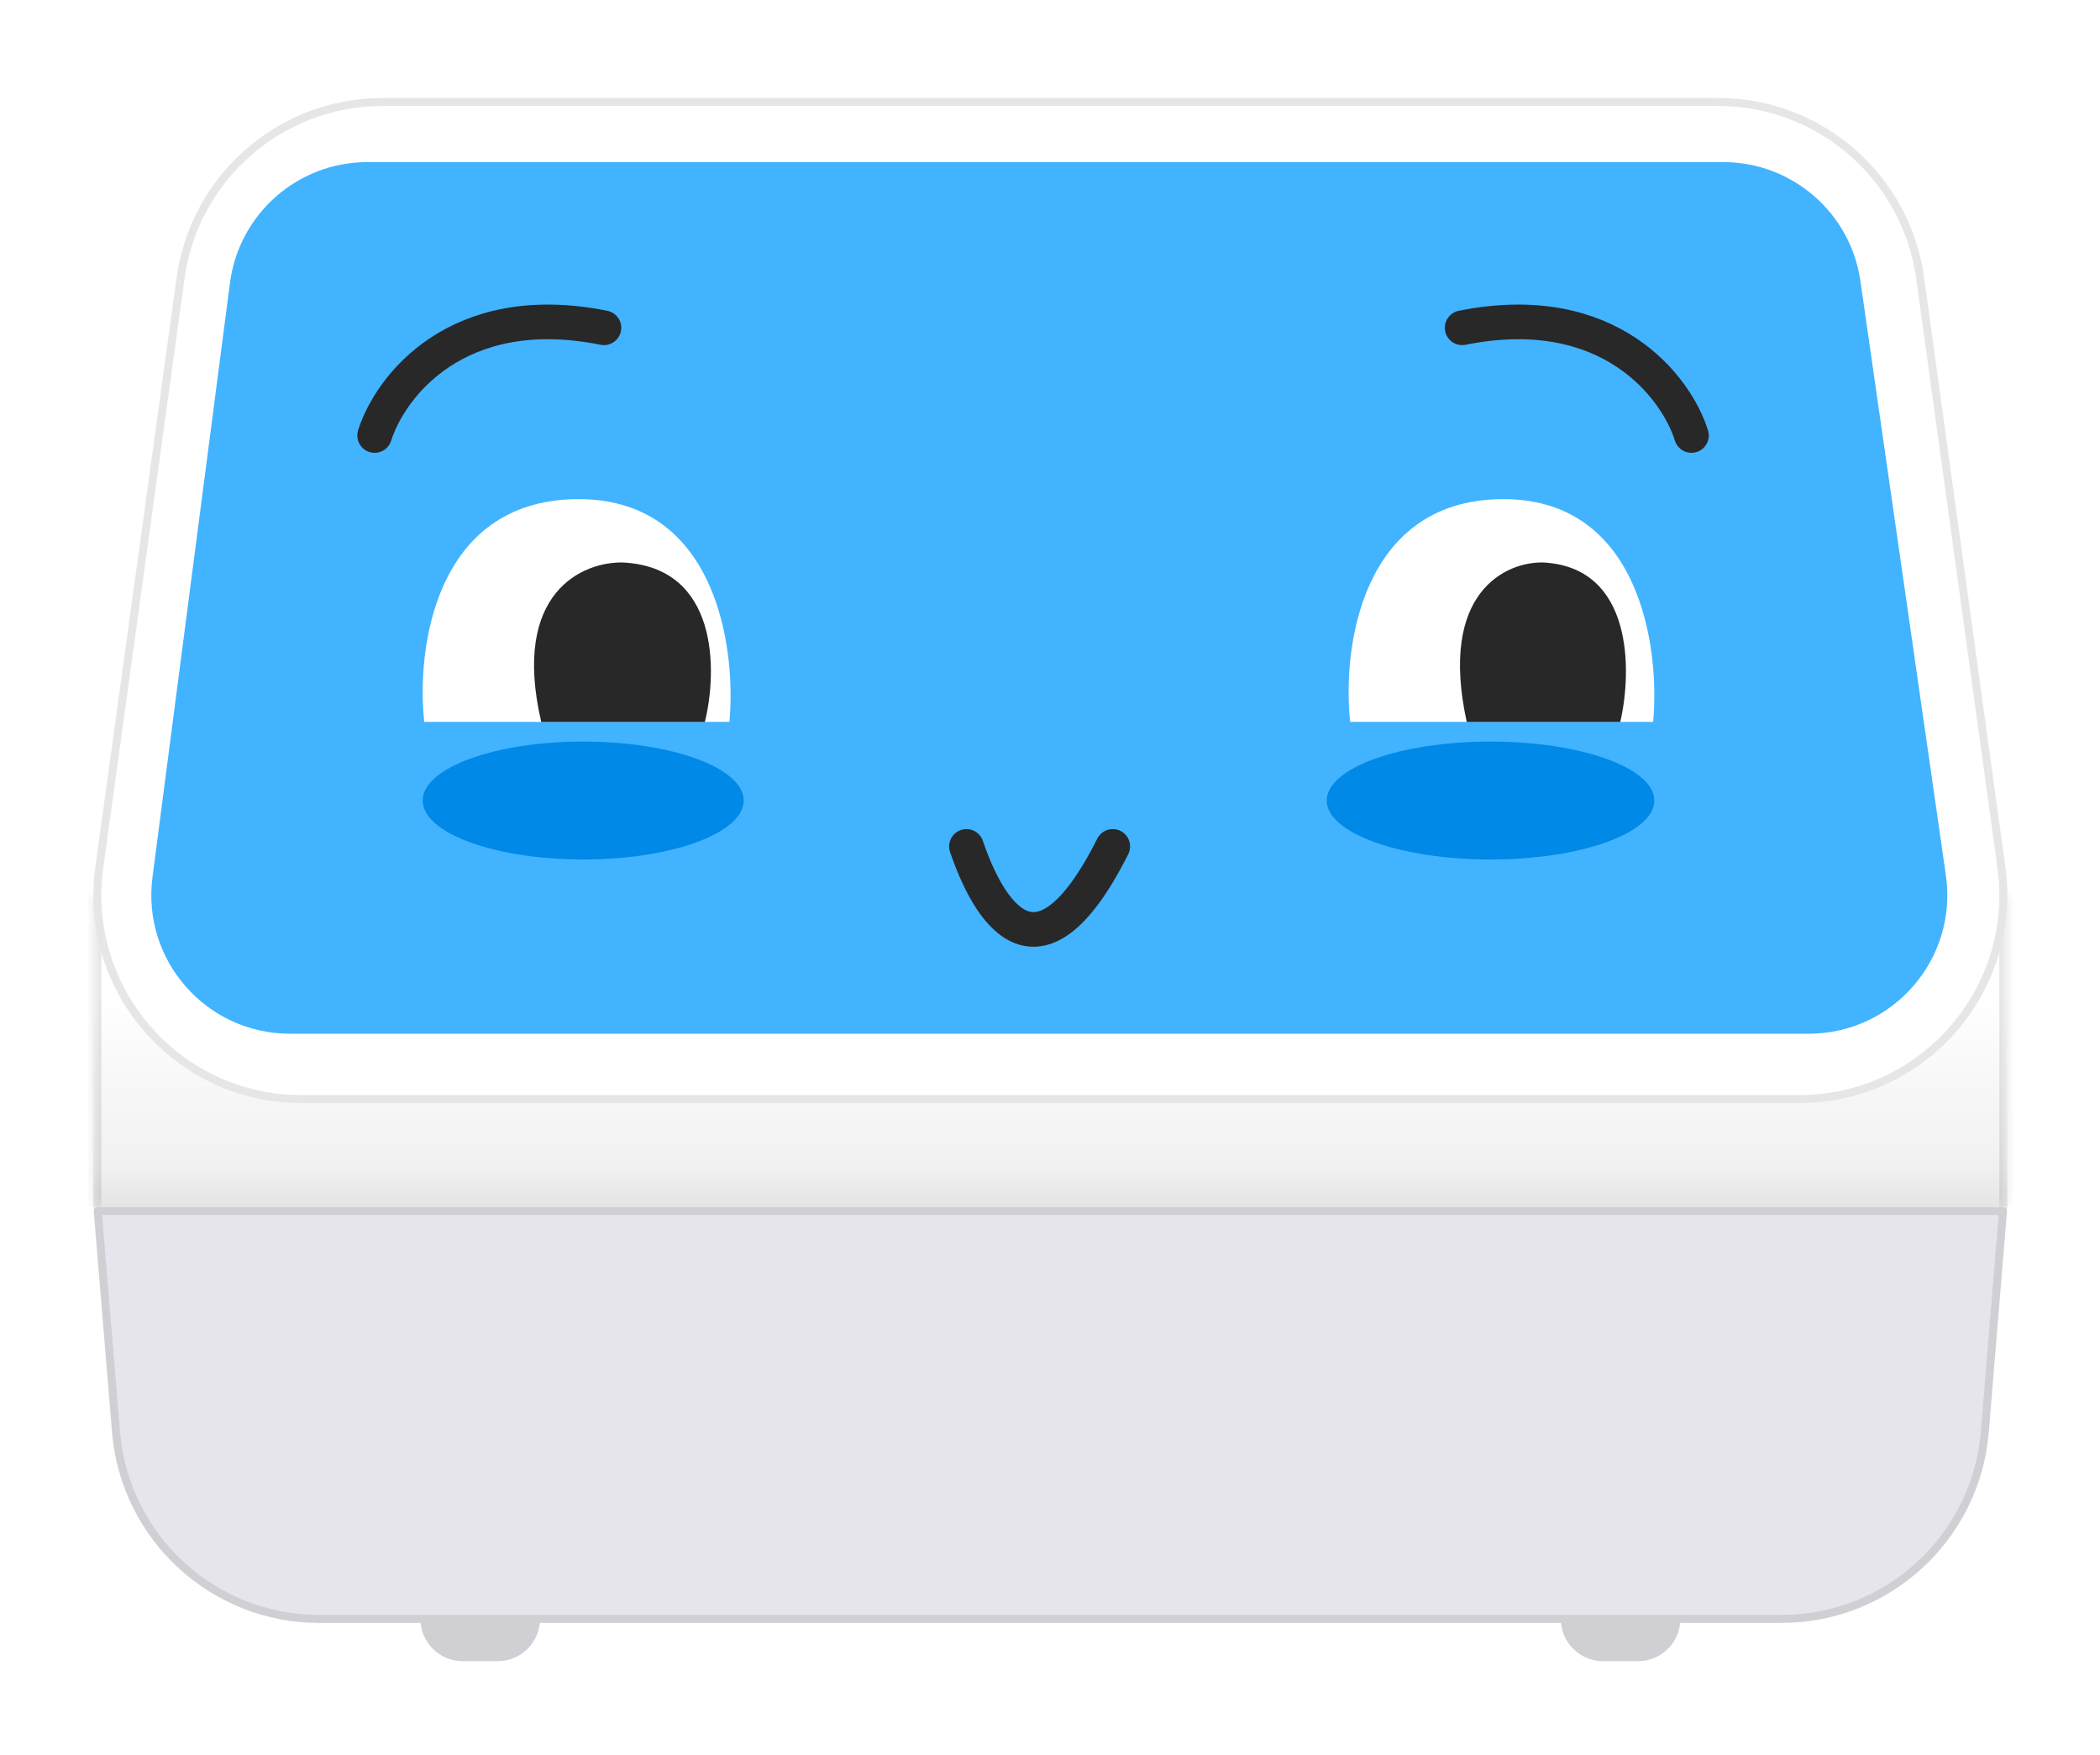
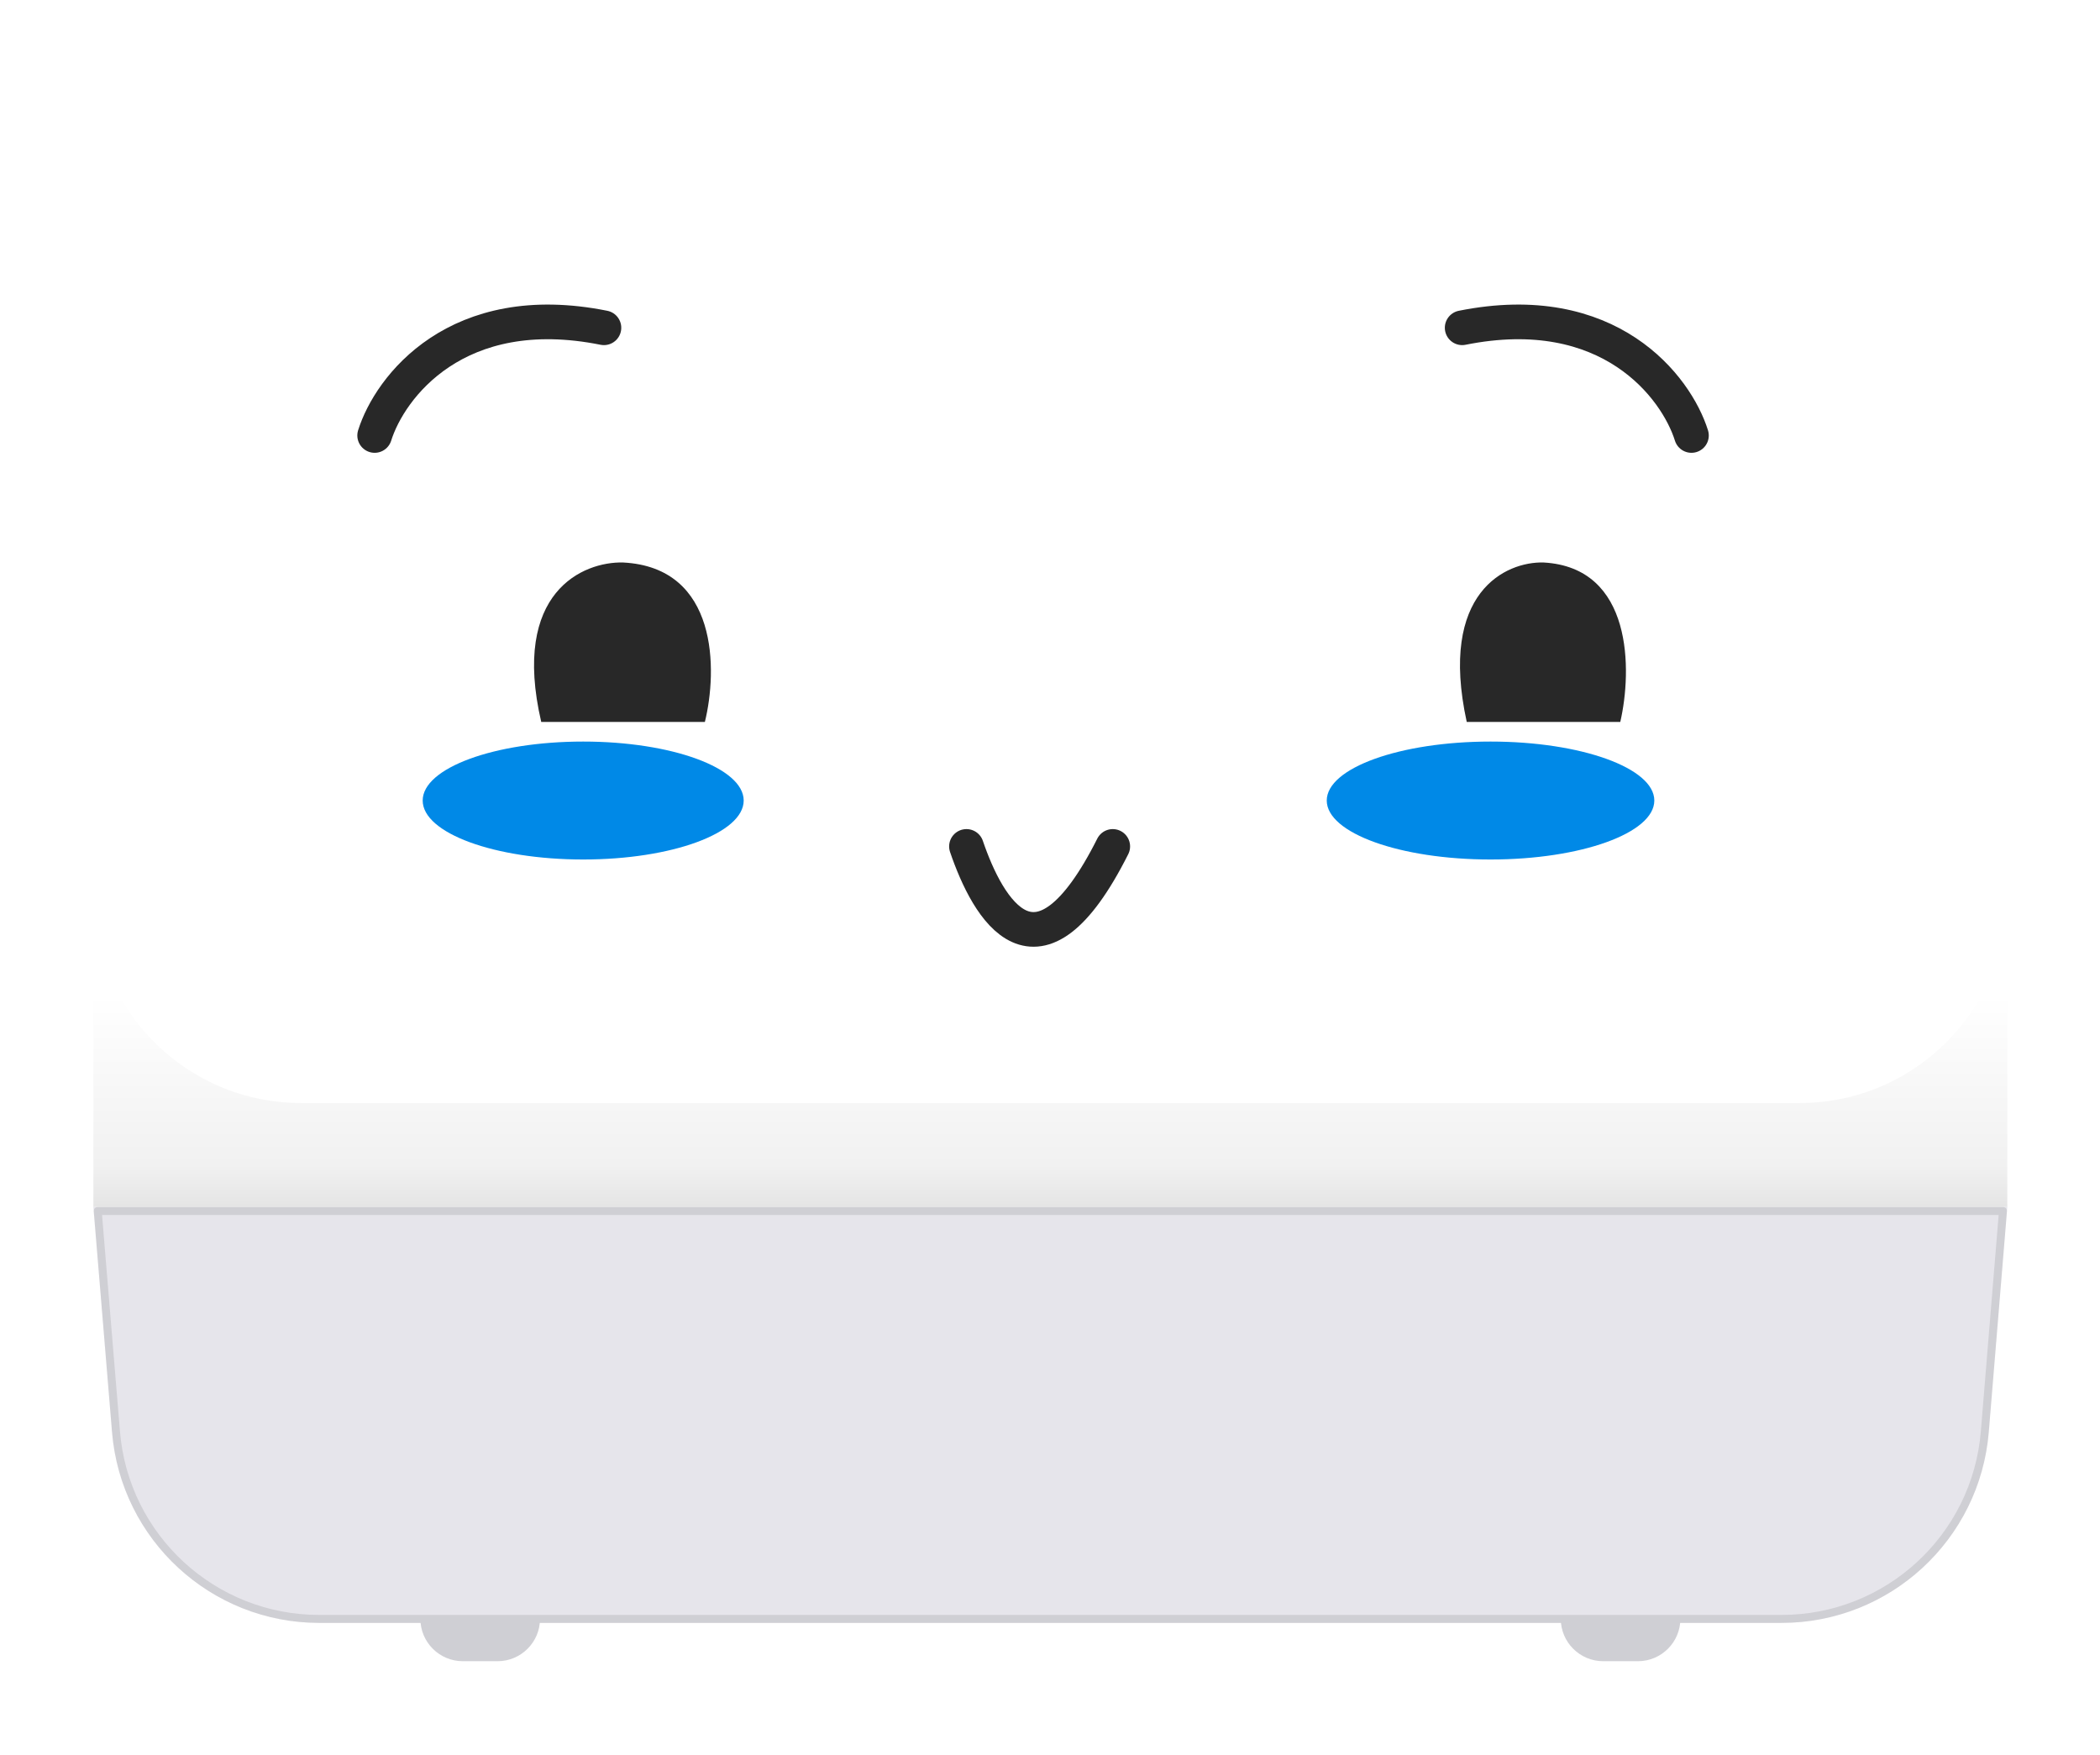
<svg xmlns="http://www.w3.org/2000/svg" width="158" height="132" viewBox="0 0 158 132" fill="none">
  <g filter="url(#filter0_d_2821_3513)">
    <mask id="path-1-inside-1_2821_3513" fill="white">
      <path d="M7.026 67.937H151.026V91.402H7.026V67.937Z" />
    </mask>
    <path d="M7.026 67.937H151.026V91.402H7.026V67.937Z" fill="url(#paint0_linear_2821_3513)" />
-     <path d="M7.026 67.937V67.337H6.426V67.937H7.026ZM151.026 67.937H151.626V67.337H151.026V67.937ZM7.026 68.537H151.026V67.337H7.026V68.537ZM150.426 67.937V91.402H151.626V67.937H150.426ZM7.626 91.402V67.937H6.426V91.402H7.626Z" fill="black" fill-opacity="0.1" mask="url(#path-1-inside-1_2821_3513)" />
    <path d="M7.026 91.401H151.026L149.633 108.328C148.965 116.442 142.185 122.688 134.043 122.688H24.017C15.879 122.688 9.1 116.446 8.428 108.335L7.026 91.401Z" fill="#E6E5EB" />
    <path d="M8.727 108.31L7.352 91.701H150.701L149.334 108.303C148.679 116.262 142.029 122.388 134.043 122.388H24.017C16.035 122.388 9.386 116.266 8.727 108.31Z" stroke="black" stroke-opacity="0.1" stroke-width="0.6" stroke-linejoin="round" />
    <path d="M13.289 21.477C14.357 13.736 20.972 7.971 28.785 7.971H129.269C137.082 7.971 143.697 13.736 144.765 21.477L150.878 65.799C152.175 75.199 144.871 83.58 135.382 83.58H22.672C13.183 83.58 5.879 75.199 7.176 65.799L13.289 21.477Z" fill="white" />
-     <path d="M13.586 21.517C14.633 13.926 21.122 8.271 28.785 8.271H129.269C136.932 8.271 143.42 13.926 144.468 21.517L150.581 65.84C151.853 75.06 144.689 83.28 135.382 83.28H22.672C13.365 83.28 6.201 75.06 7.473 65.84L13.586 21.517Z" stroke="black" stroke-opacity="0.1" stroke-width="0.6" />
-     <path d="M17.304 21.875C17.982 16.68 22.407 12.794 27.646 12.794H129.651C134.837 12.794 139.235 16.605 139.973 21.738L146.405 66.451C147.309 72.737 142.433 78.365 136.082 78.365H21.814C15.519 78.365 10.659 72.83 11.473 66.587L17.304 21.875Z" fill="#42B3FF" />
    <path d="M54.879 54.907H31.92C31.314 49.396 32.738 38.329 43.286 38.15C53.833 37.971 55.409 49.247 54.879 54.907Z" fill="white" />
    <path d="M124.38 54.907H101.584C100.982 49.396 102.397 38.329 112.869 38.15C123.342 37.971 124.907 49.247 124.38 54.907Z" fill="white" />
    <path d="M53.034 54.908H40.721C38.448 45.129 43.878 42.839 46.878 42.915C54.076 43.284 53.981 51.064 53.034 54.908Z" fill="#282828" />
    <path d="M121.907 54.908H110.354C108.221 45.129 113.316 42.839 116.13 42.915C122.884 43.284 122.795 51.064 121.907 54.908Z" fill="#282828" />
    <path d="M72.714 64.274C74.319 68.985 78.034 75.582 83.722 64.274" stroke="#282828" stroke-width="2.607" stroke-linecap="round" />
    <ellipse cx="43.878" cy="60.822" rx="12.076" ry="4.436" fill="#0089E7" />
    <ellipse cx="112.145" cy="60.822" rx="12.323" ry="4.436" fill="#0089E7" />
    <path d="M28.188 33.36C29.323 29.733 34.362 23.036 45.439 25.258" stroke="#282828" stroke-width="2.607" stroke-linecap="round" />
    <path d="M127.262 33.36C126.127 29.733 121.087 23.036 110.01 25.258" stroke="#282828" stroke-width="2.607" stroke-linecap="round" />
    <path d="M117.429 122.374H126.429C126.429 124.139 124.998 125.569 123.234 125.569H120.623C118.859 125.569 117.429 124.139 117.429 122.374Z" fill="#CFCFD4" />
    <path d="M31.628 122.374H40.63C40.63 124.139 39.2 125.569 37.436 125.569H34.823C33.058 125.569 31.628 124.139 31.628 122.374Z" fill="#CFCFD4" />
  </g>
  <defs>
    <filter id="filter0_d_2821_3513" x="0.426" y="0.771" width="157.202" height="130.829" filterUnits="userSpaceOnUse" color-interpolation-filters="sRGB">
      <feFlood flood-opacity="0" result="BackgroundImageFix" />
      <feColorMatrix in="SourceAlpha" type="matrix" values="0 0 0 0 0 0 0 0 0 0 0 0 0 0 0 0 0 0 127 0" result="hardAlpha" />
      <feOffset dy="-0.6" />
      <feGaussianBlur stdDeviation="3.3" />
      <feComposite in2="hardAlpha" operator="out" />
      <feColorMatrix type="matrix" values="0 0 0 0 0 0 0 0 0 0 0 0 0 0 0 0 0 0 0.08 0" />
      <feBlend mode="normal" in2="BackgroundImageFix" result="effect1_dropShadow_2821_3513" />
      <feBlend mode="normal" in="SourceGraphic" in2="effect1_dropShadow_2821_3513" result="shape" />
    </filter>
    <linearGradient id="paint0_linear_2821_3513" x1="79.026" y1="73.1" x2="79.026" y2="92.6" gradientUnits="userSpaceOnUse">
      <stop offset="0.12" stop-color="white" />
      <stop offset="0.776" stop-color="#F1F1F1" />
      <stop offset="1" stop-color="#E0E0E0" />
    </linearGradient>
  </defs>
</svg>